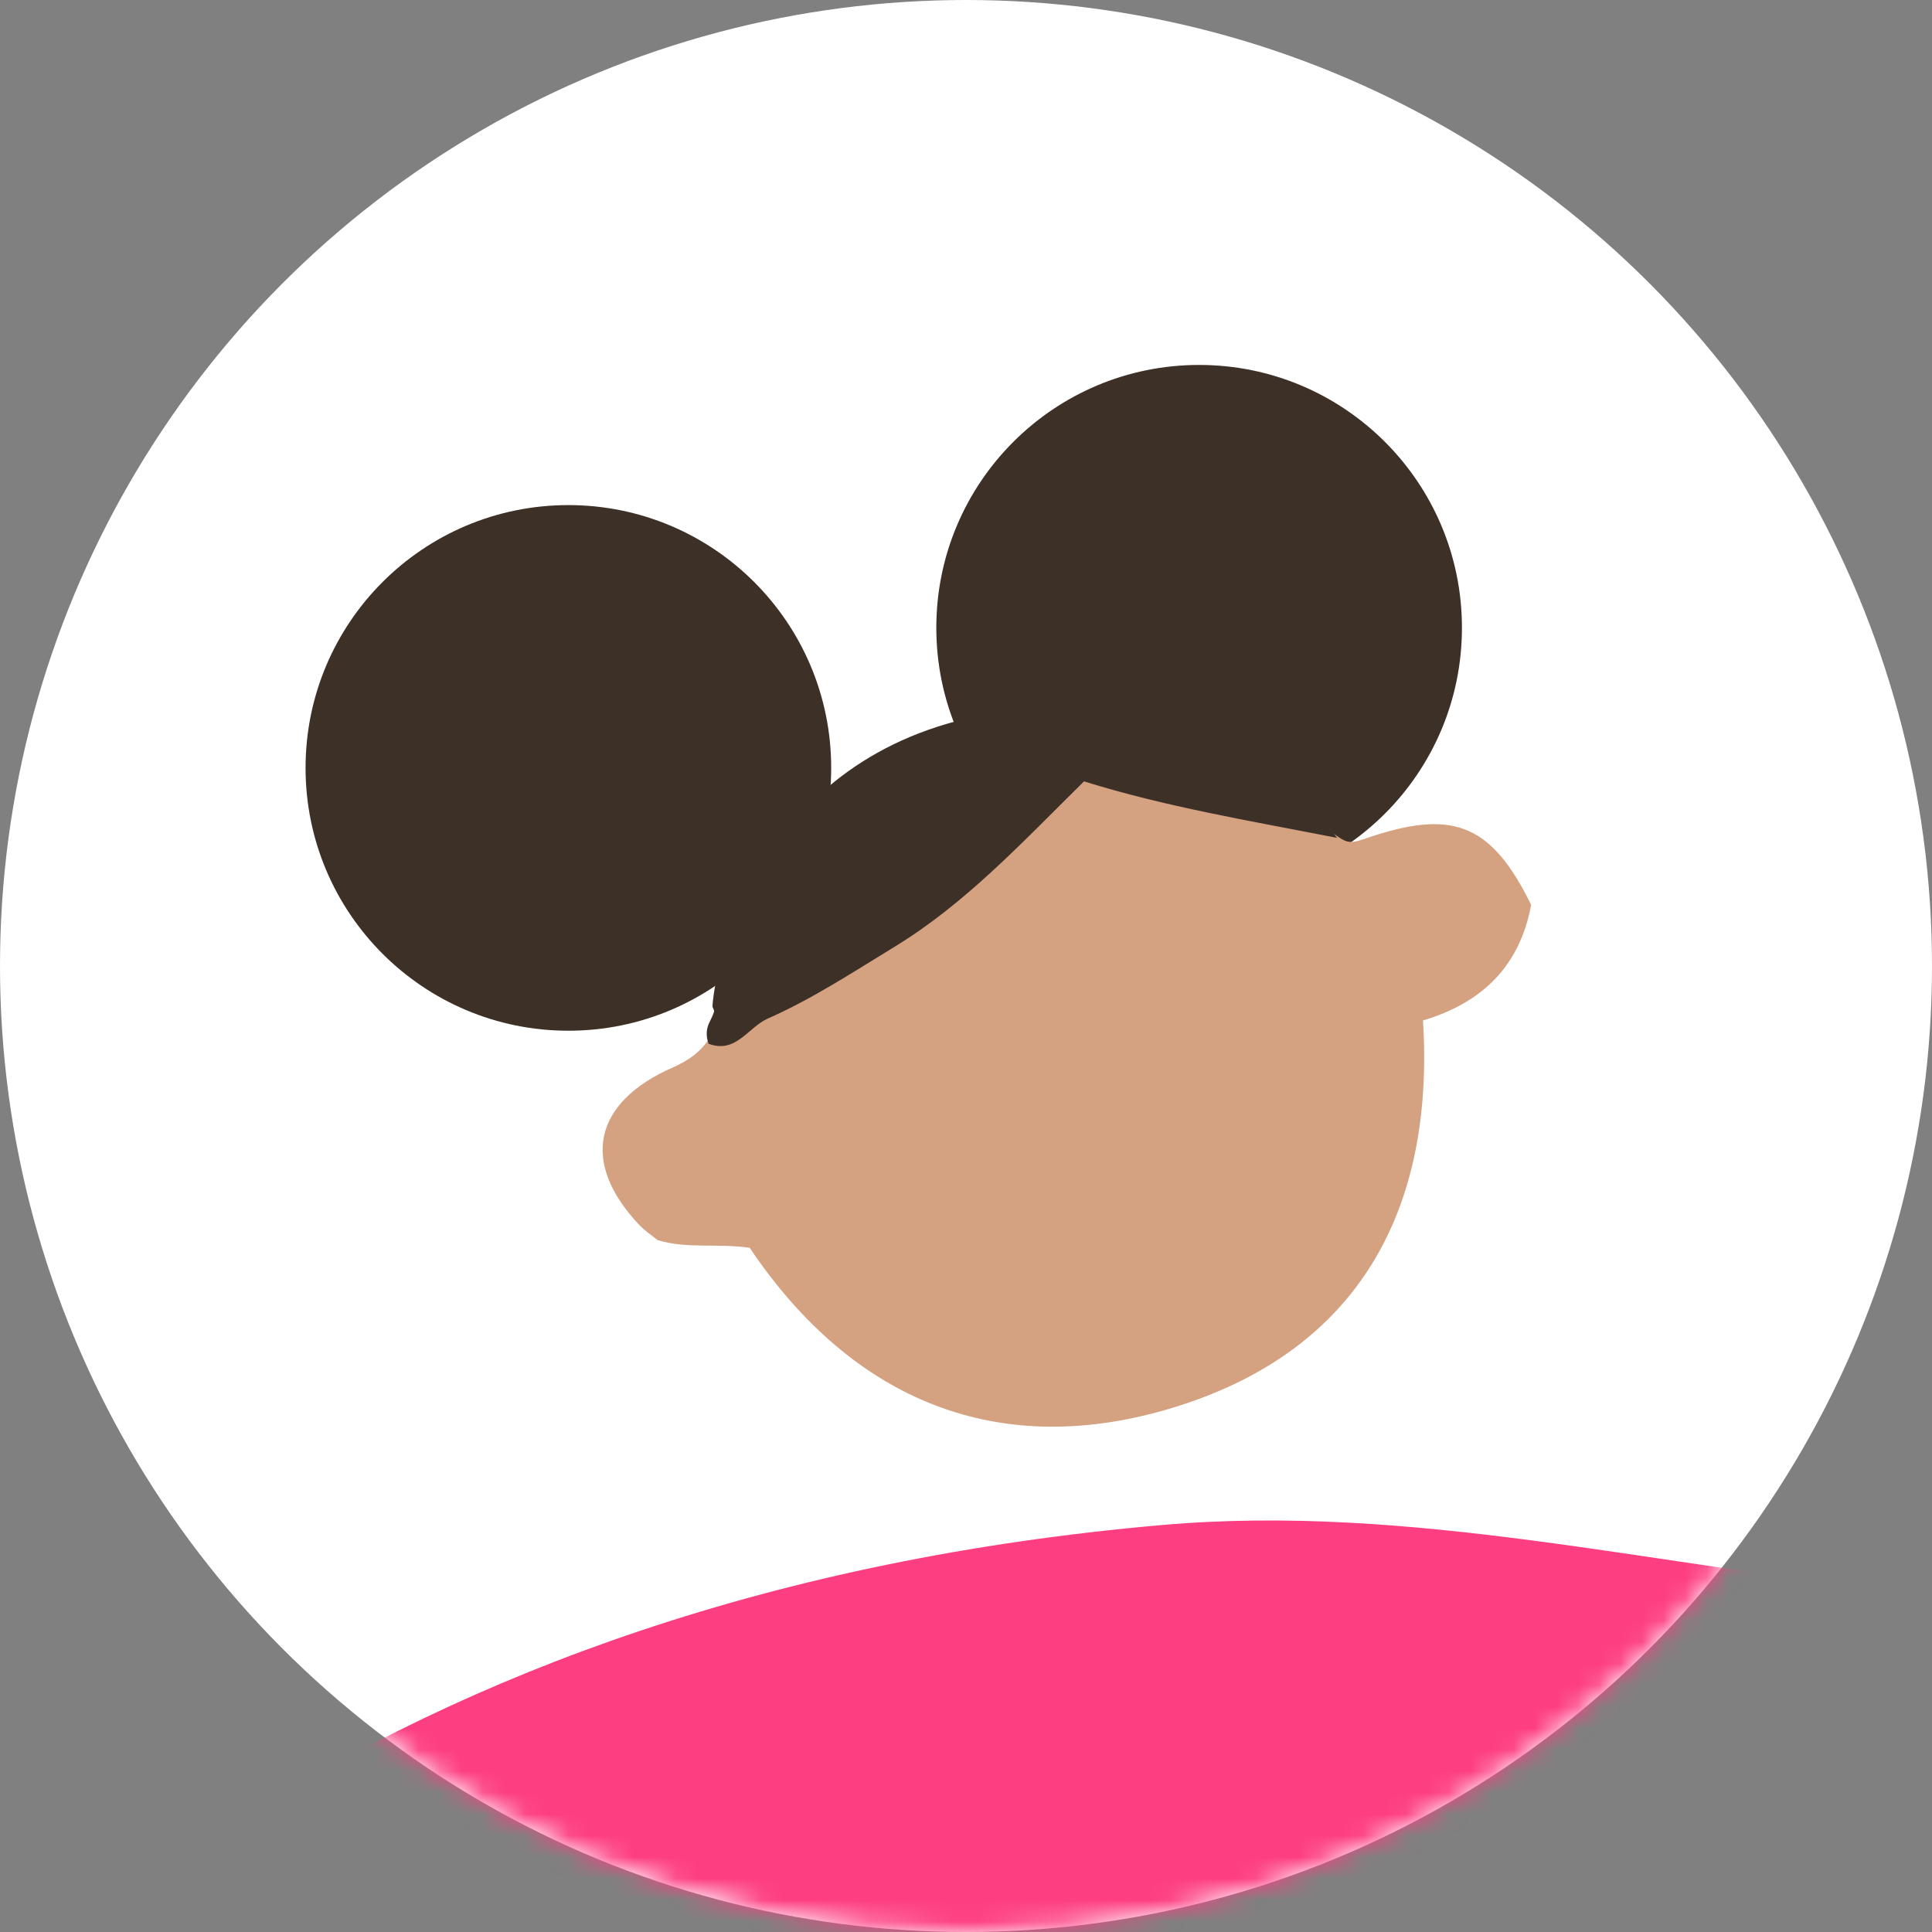
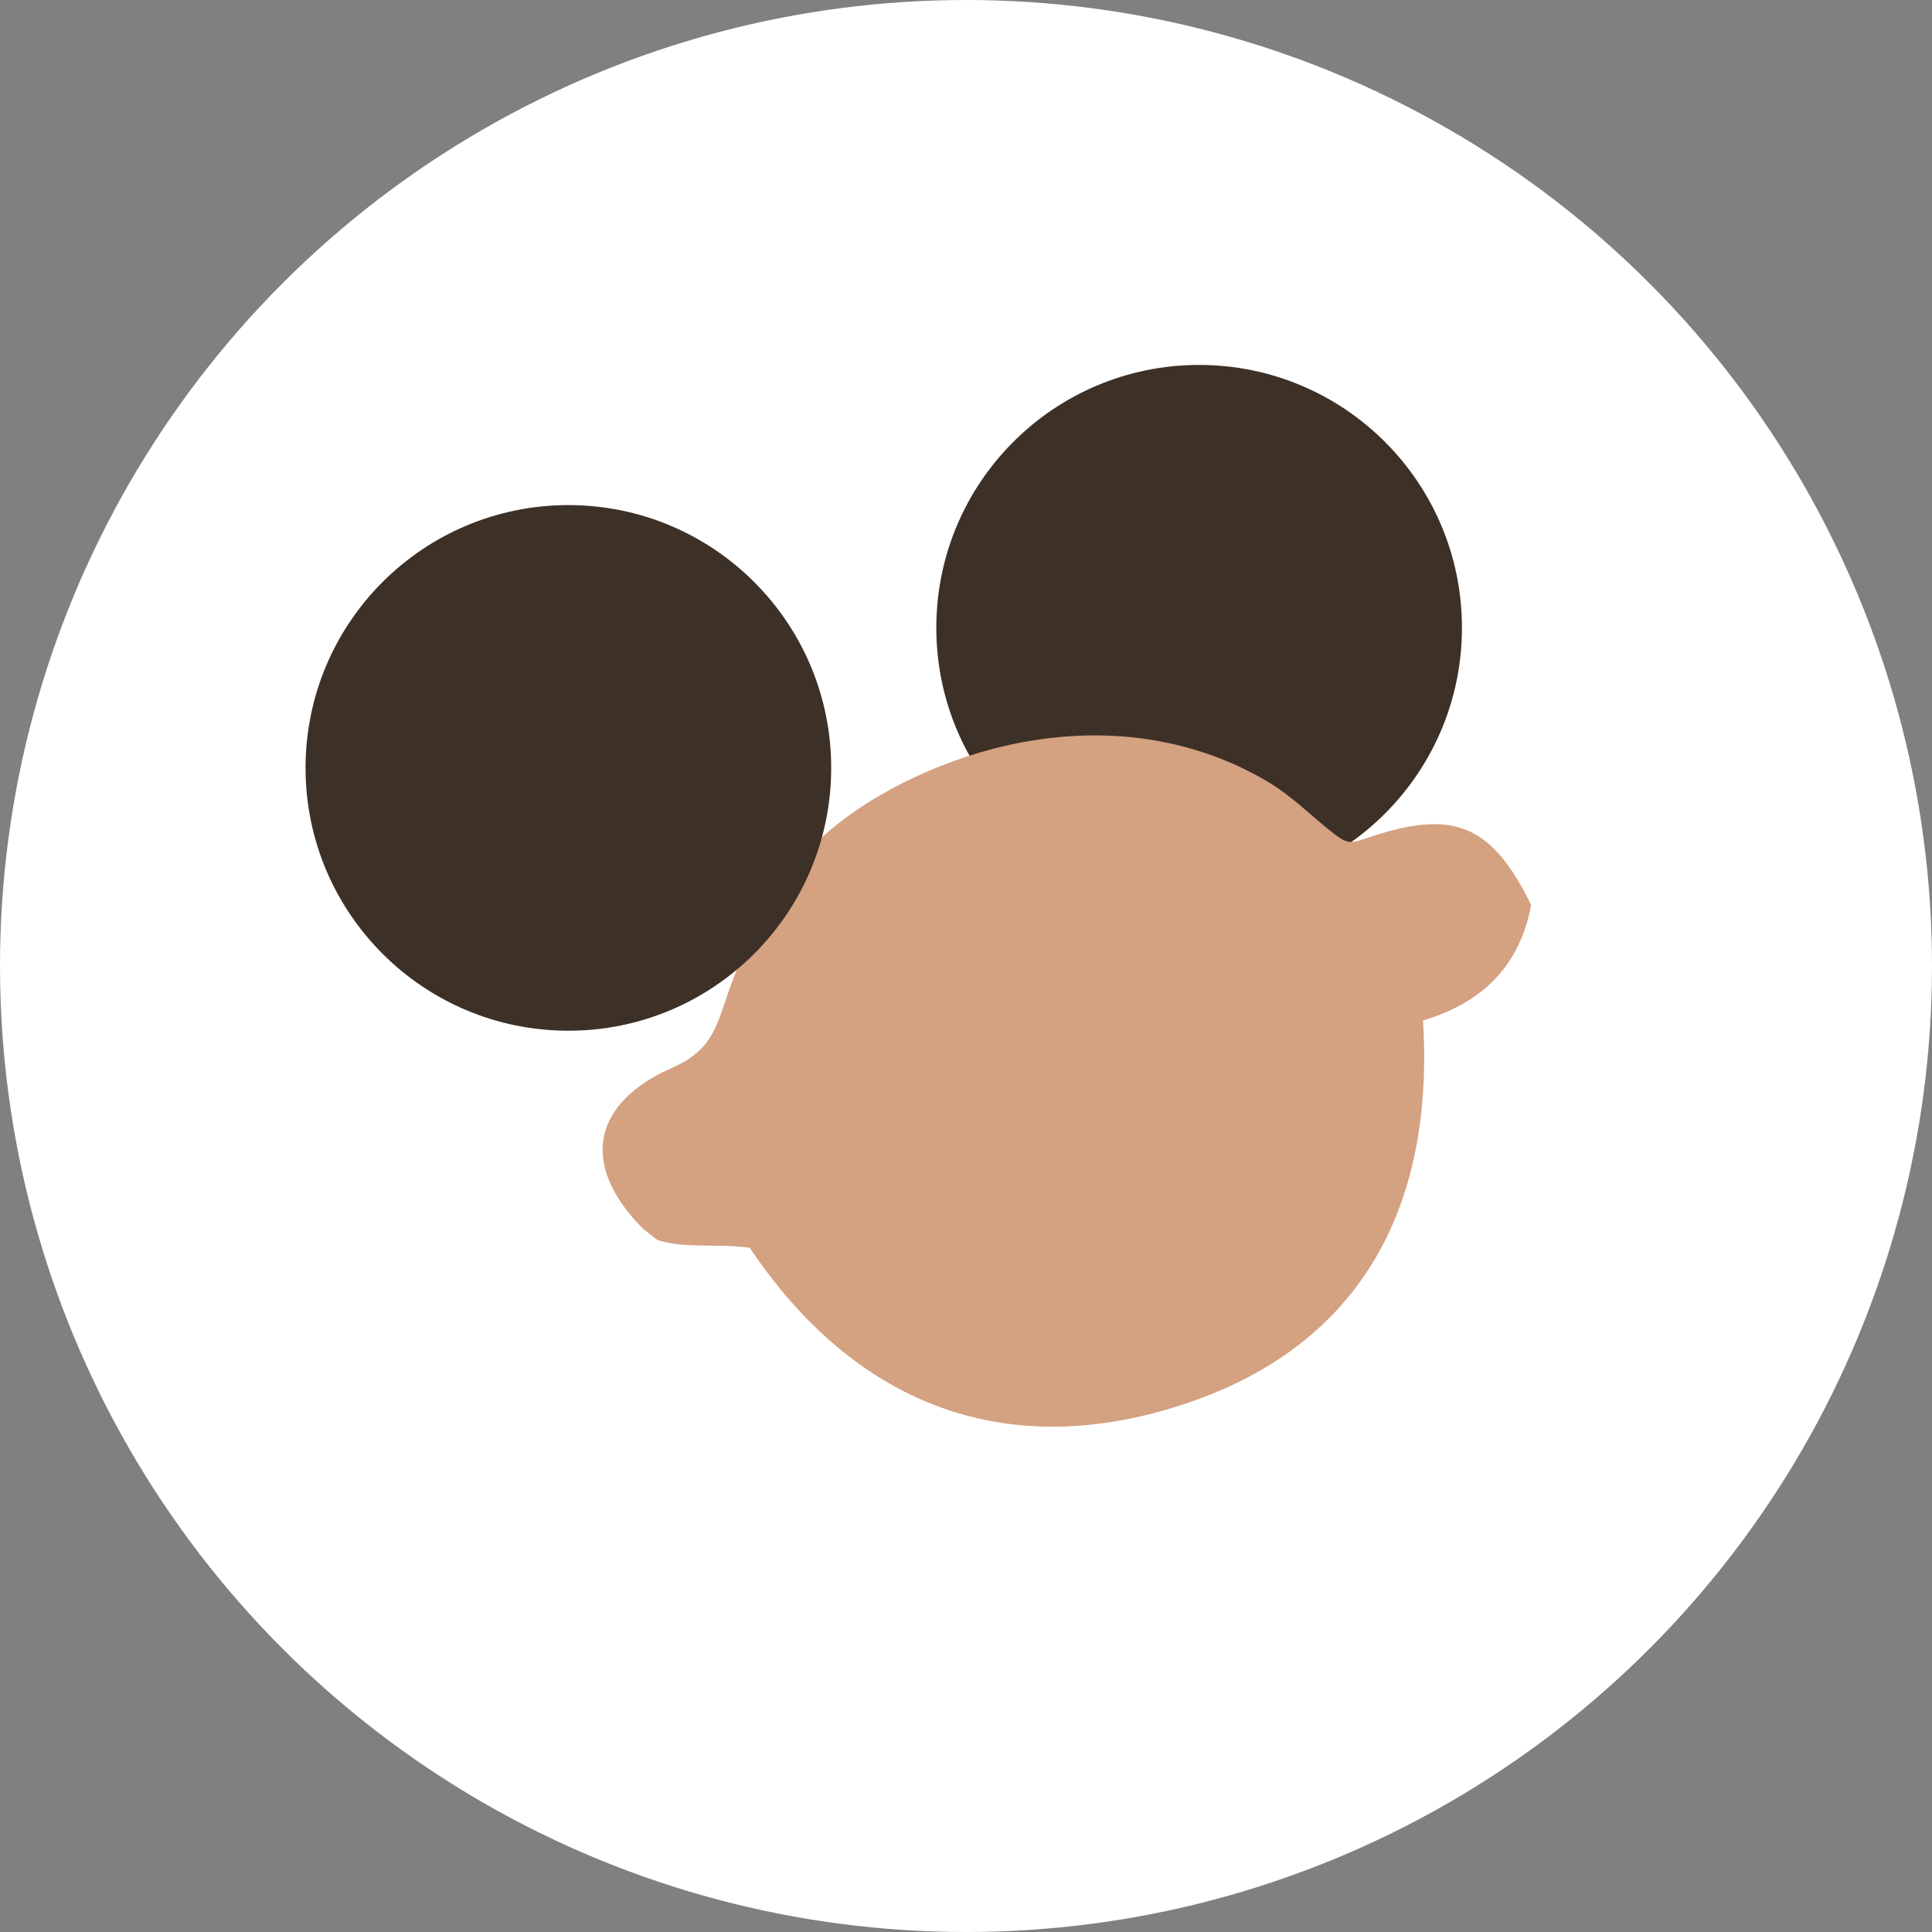
<svg xmlns="http://www.w3.org/2000/svg" fill="none" height="90" viewBox="0 0 90 90" width="90">
  <rect x="0" y="0" width="90" height="90" fill="#808080" stroke="none" />
  <mask id="a" height="90" maskUnits="userSpaceOnUse" width="90" x="0" y="0">
    <circle cx="45" cy="45" fill="#fff" r="45" />
  </mask>
  <circle cx="45" cy="45" fill="#fff" r="45" />
  <g mask="url(#a)">
-     <path clip-rule="evenodd" d="m151.152 50.564c.178-.09.356-.178.536-.268-.18.09-.358.178-.536.266-.04.136-.039.246-.008.325-.031-.078-.032-.188.008-.323zm.231.418c.086-.031.164-.096.235-.175-.071.078-.149.144-.235.175-.056.02-.105.023-.144.01.039.013.088.01.144-.01zm7.074-1.724c.039.189.044.389-.039.598.083-.209.078-.408.039-.598zm-186.077 94.199c.018-.093 9.326-66.11 81.796-72.419 11.564-1.006 22.813 1.91 34.315 3.051 2.055.204 3.526.246 4.643.357.005-.025.01-.046.015-.069 14.184.179 27.375-4.145 39.758-12.251 5.324-3.487 10.059-7.695 14.744-11.967.312-.374.625-.746.937-1.12.292-.295.585-.594.877-.89 1.92-1.947 3.067-3.402 5.677-4.404 5.541 4.567 11.536 8.582 17.065 13.136 2.979 2.455.745 3.128-1.293 5.78-1.825 2.378-3.529 4.833-5.527 7.076-3.901 4.38-8.203 8.335-12.372 12.435-5.196 5.113-11.144 9.279-17.114 13.316-5.906 3.993-12.257 7.343-19.02 9.873-5.794 2.166-11.709 3.589-17.739 4.25.013 1.073.041 2.126.101 3.135.568 9.458.937 20.249 2.997 29.512-30.767.473-61.536.948-92.304 1.423.71-1.363 1.419-2.728 2.127-4.089-1.889.702-3.812 1.304-5.749 1.854-3.575 5.128-6.644 10.911-6.141 17.07.367 4.488 2.664 8.676 5.815 11.894 3.131 3.131 7.05 5.677 11.179 7.29-1.246 2.408-4.141 3.484-5.537 5.986-2.071 3.719-2.672 8.206-3.955 12.22-.54-.01-1.095.065-1.616-.041-19.399-3.965-38.947-25.323-33.676-52.409z" fill="#fd3e81" fill-rule="evenodd" />
    <path d="m55.86 41.486c6.762 0 12.243-5.481 12.243-12.243s-5.481-12.243-12.243-12.243-12.243 5.481-12.243 12.243 5.481 12.243 12.243 12.243z" fill="#3d3027" />
-     <path clip-rule="evenodd" d="m33.745 46.768c.119-.353.243-.731.398-1.138.731-1.941 1.636-3.841 2.987-5.431 1.464-1.722 3.386-3.007 5.429-3.97 3.182-1.497 6.75-2.251 10.247-1.876 2.215.237 4.391.942 6.303 2.093 1.015.614 1.809 1.399 2.716 2.14 1.063.865 1.017.715 2.256.32 3.704-1.18 5.449-.42 7.246 3.248-.521 2.795-2.219 4.543-5.038 5.382.547 8.805-2.992 15.317-11.448 17.977-8.297 2.612-15.144-.281-19.918-7.388-1.56-.214-2.924.06-4.292-.357-.255-.209-.581-.424-.842-.697-2.762-2.911-2.155-5.721 1.559-7.347 1.58-.692 1.954-1.639 2.396-2.956z" fill="#d4a181" fill-rule="evenodd" />
+     <path clip-rule="evenodd" d="m33.745 46.768c.119-.353.243-.731.398-1.138.731-1.941 1.636-3.841 2.987-5.431 1.464-1.722 3.386-3.007 5.429-3.97 3.182-1.497 6.75-2.251 10.247-1.876 2.215.237 4.391.942 6.303 2.093 1.015.614 1.809 1.399 2.716 2.14 1.063.865 1.017.715 2.256.32 3.704-1.18 5.449-.42 7.246 3.248-.521 2.795-2.219 4.543-5.038 5.382.547 8.805-2.992 15.317-11.448 17.977-8.297 2.612-15.144-.281-19.918-7.388-1.56-.214-2.924.06-4.292-.357-.255-.209-.581-.424-.842-.697-2.762-2.911-2.155-5.721 1.559-7.347 1.58-.692 1.954-1.639 2.396-2.956" fill="#d4a181" fill-rule="evenodd" />
    <g fill="#3d3027">
-       <path clip-rule="evenodd" d="m35.762 47.45c2.068-.909 3.967-2.161 5.903-3.341 3.292-2.008 5.875-4.788 8.833-7.71 3.768 1.18 7.79 1.849 11.789 2.633-3.671-5.251-10.345-7.209-17.251-5.558-10.152 2.382-11.8 12.073-11.846 13.422.026.078.09.167.072.233-.043.153-.122.297-.188.442-.184.34-.196.691-.065 1.051 1.272.482 1.849-.774 2.754-1.172z" fill-rule="evenodd" />
      <path d="m26.477 48.015c6.762 0 12.243-5.481 12.243-12.243s-5.481-12.243-12.243-12.243-12.243 5.481-12.243 12.243 5.481 12.243 12.243 12.243z" />
    </g>
  </g>
</svg>